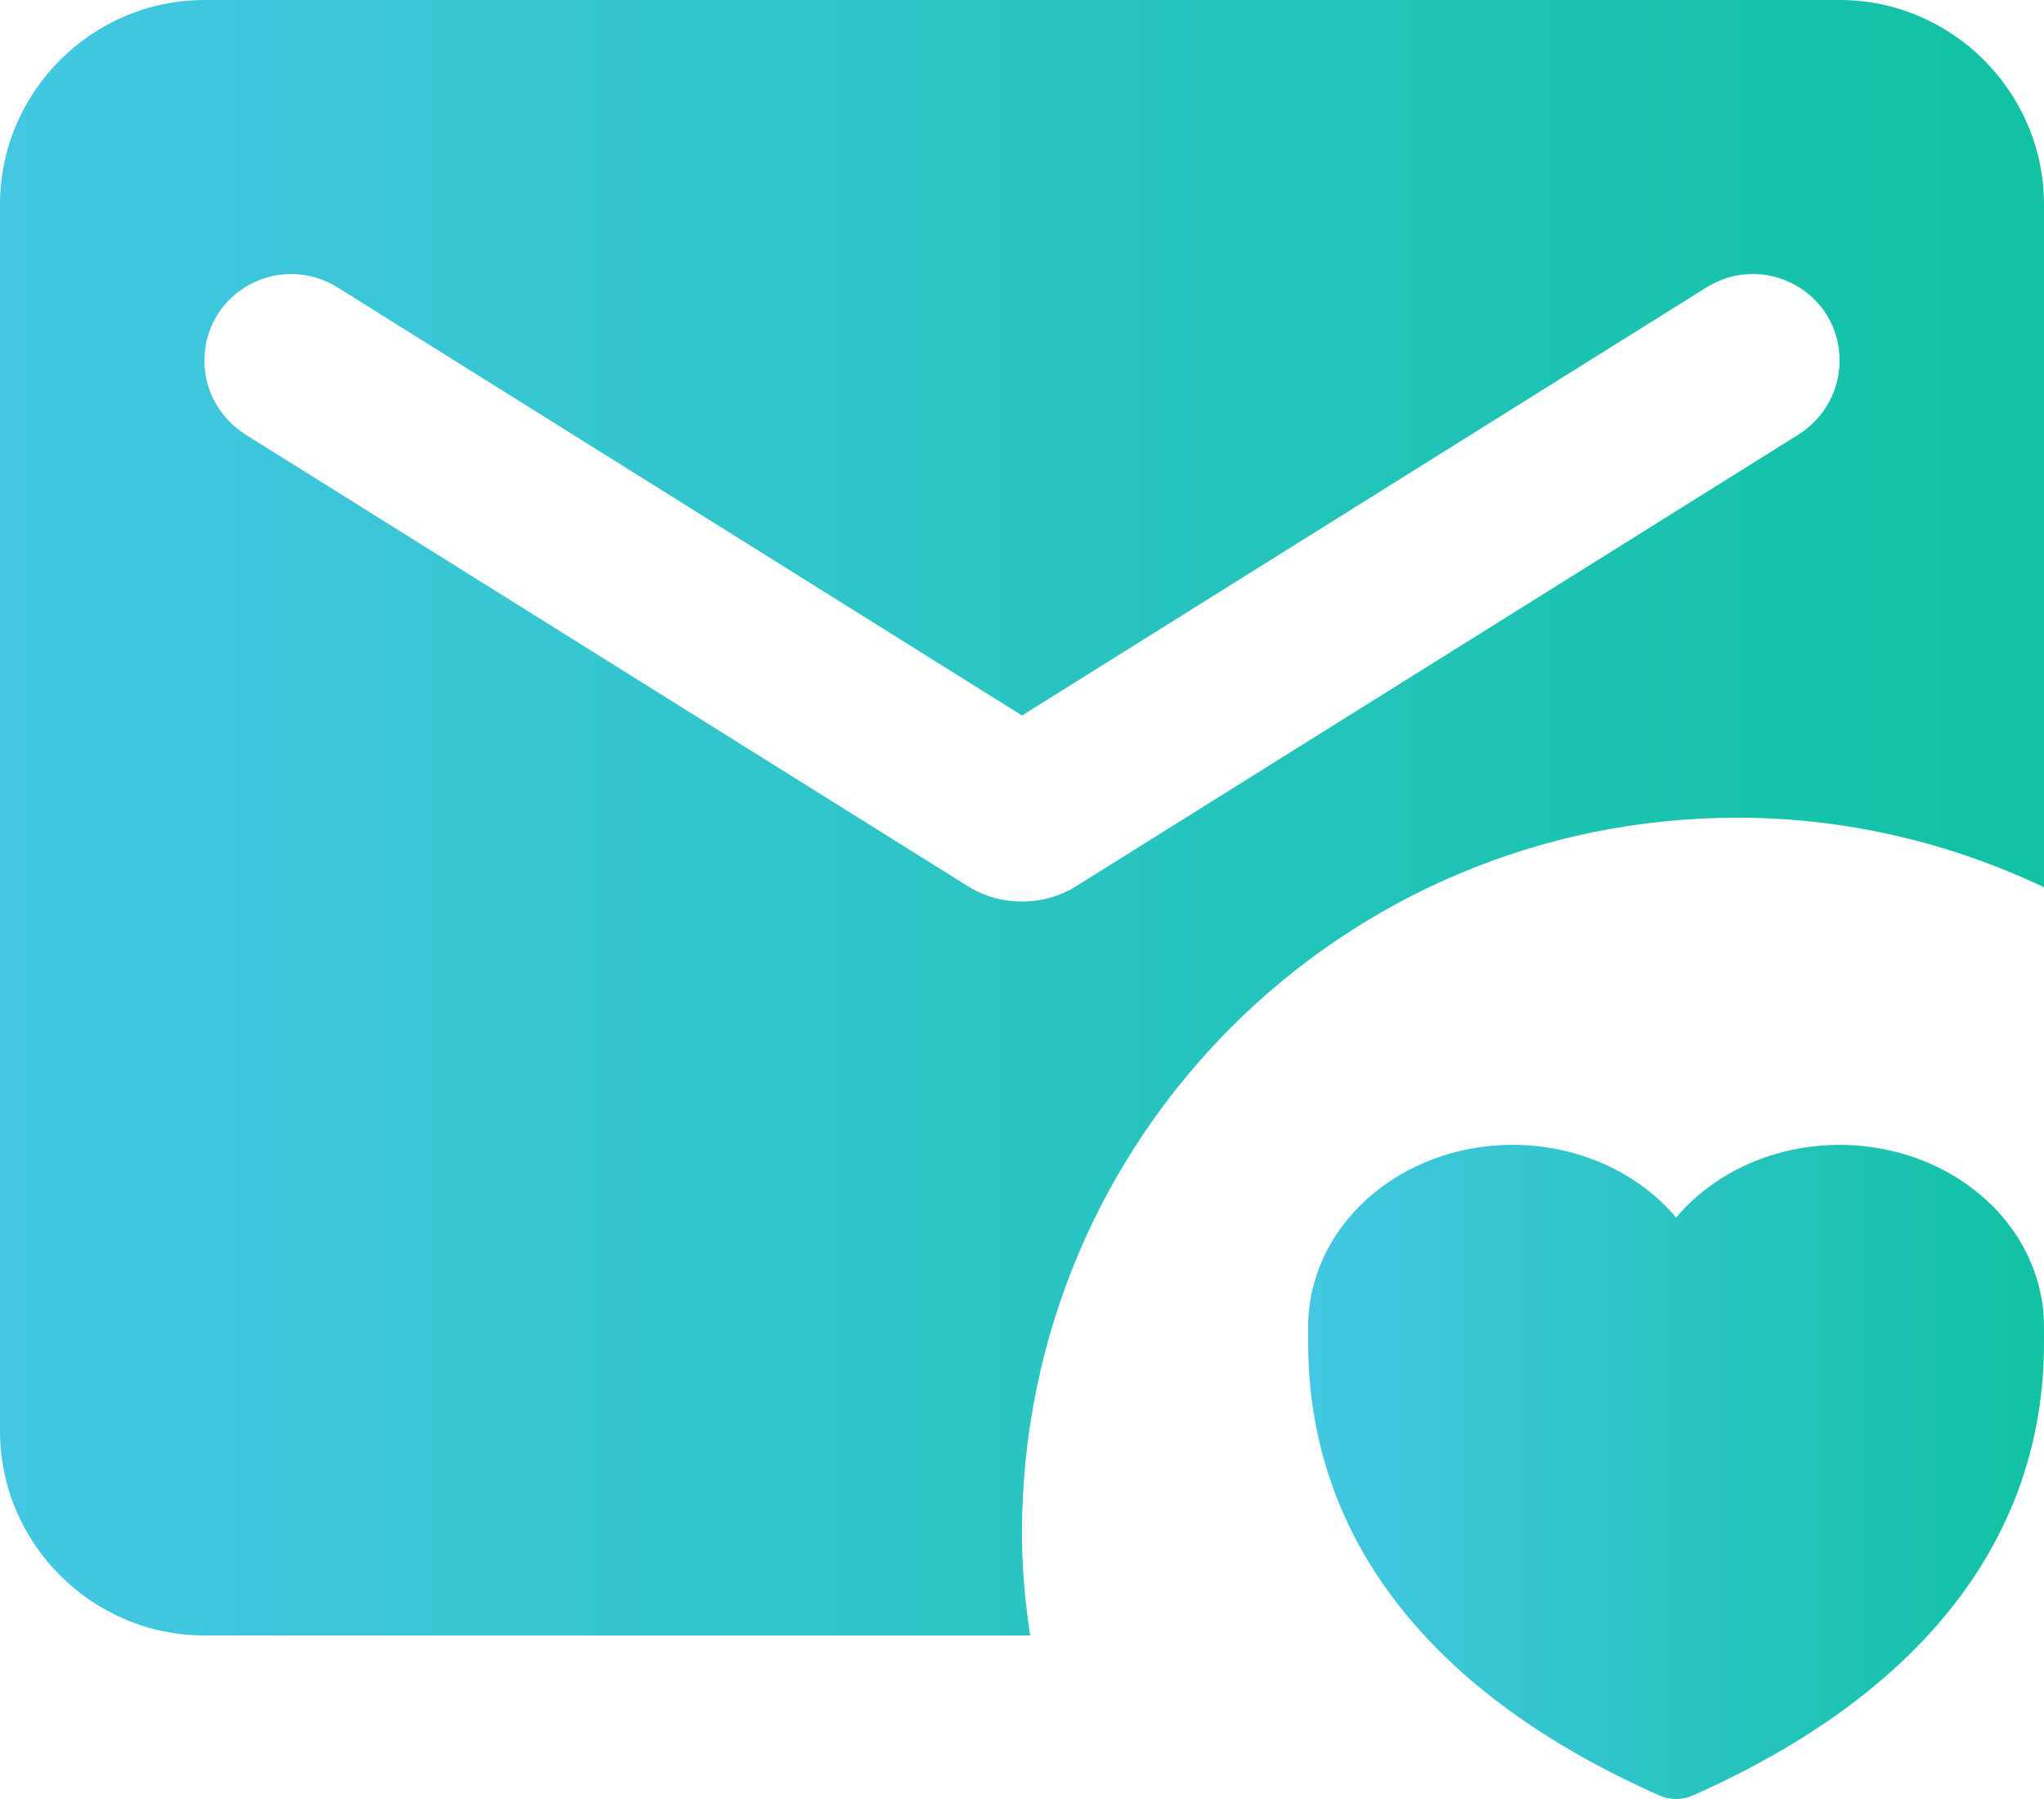
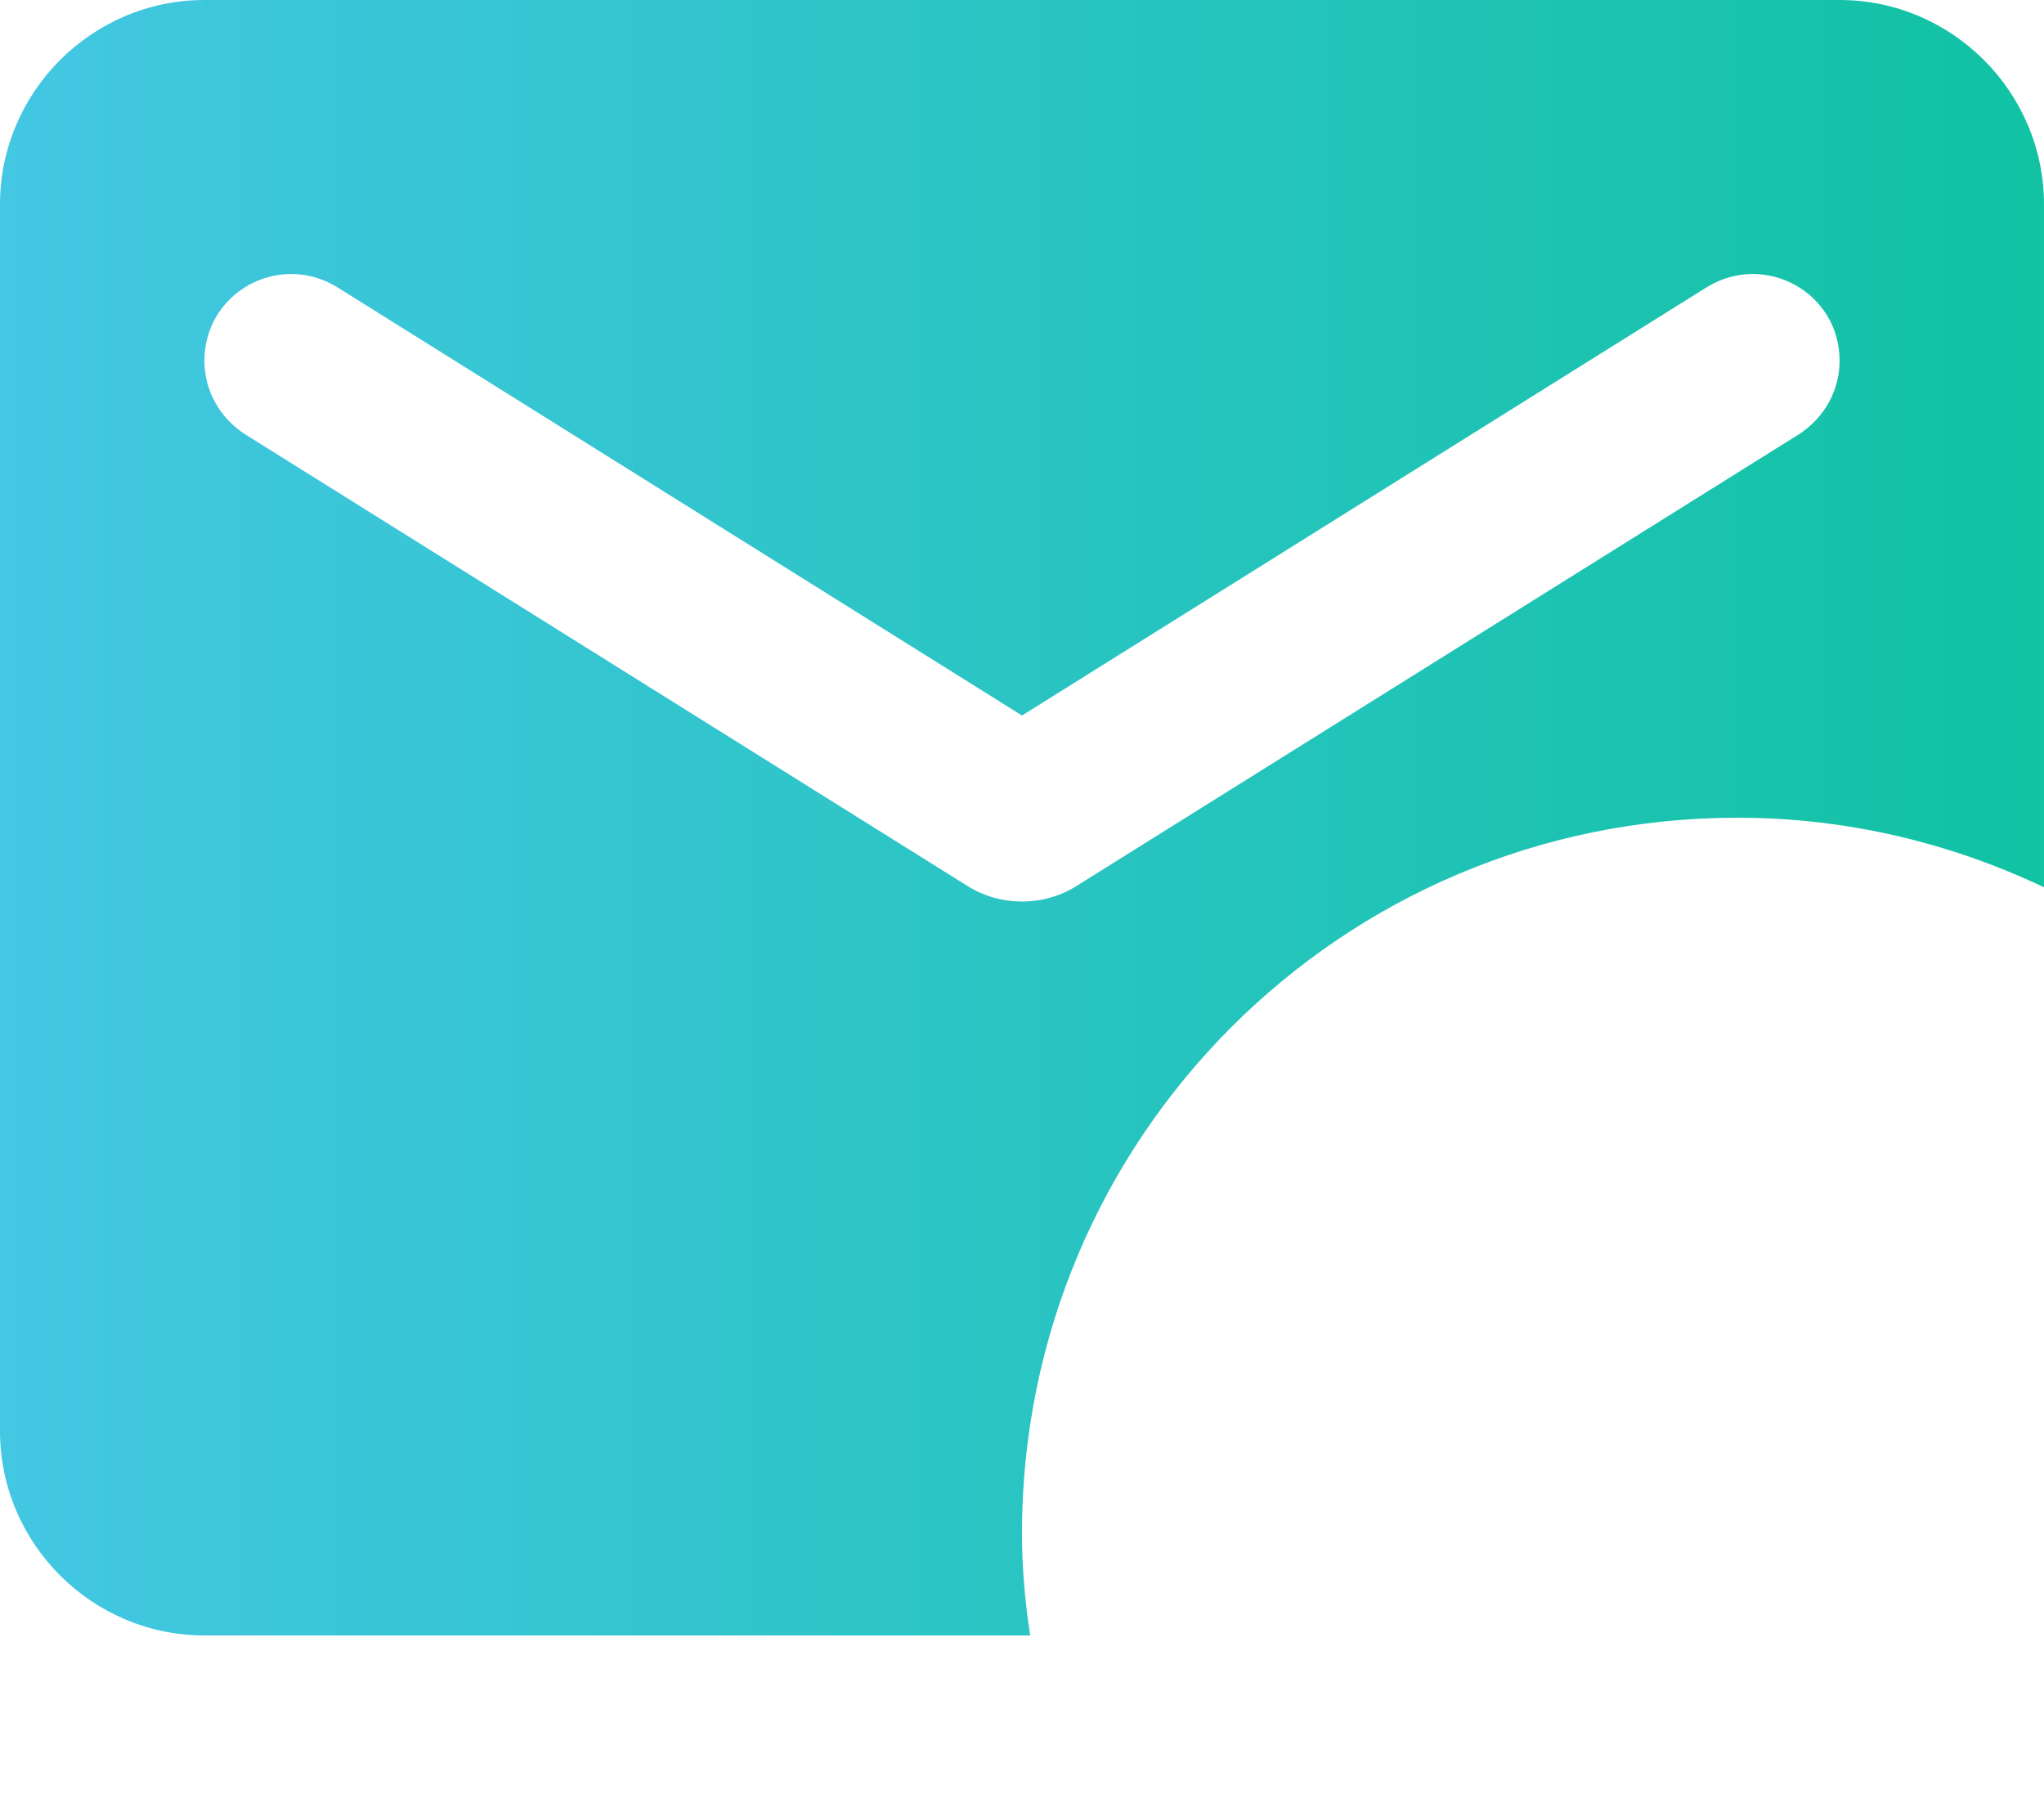
<svg xmlns="http://www.w3.org/2000/svg" xmlns:xlink="http://www.w3.org/1999/xlink" id="_レイヤー_1" data-name="レイヤー 1" version="1.1" viewBox="0 0 129.545 114">
  <defs>
    <style>
      .cls-1 {
        fill: url(#_名称未設定グラデーション_2-2);
      }

      .cls-1, .cls-2 {
        stroke-width: 0px;
      }

      .cls-2 {
        fill: url(#_名称未設定グラデーション_2);
      }
    </style>
    <linearGradient id="_名称未設定グラデーション_2" data-name="名称未設定グラデーション 2" x1="129.544" y1="63.144" x2="0" y2="63.144" gradientTransform="translate(0 114.962) scale(1 -1)" gradientUnits="userSpaceOnUse">
      <stop offset="0" stop-color="#11c2a3" />
      <stop offset="1" stop-color="#43c7e3" />
    </linearGradient>
    <linearGradient id="_名称未設定グラデーション_2-2" data-name="名称未設定グラデーション 2" x1="129.545" y1="21.689" x2="82.909" y2="21.689" xlink:href="#_名称未設定グラデーション_2" />
  </defs>
  <path class="cls-2" d="M65.29,103.636H12.954c-7.125,0-12.954-5.83-12.954-12.954V12.954C0,5.83,5.83,0,12.954,0h103.636c7.125,0,12.954,5.83,12.954,12.954v43.268c-5.894-2.785-12.436-4.405-19.432-4.405-25.067,0-45.341,20.274-45.341,45.341,0,2.202.194,4.34.518,6.477ZM61.339,56.157c2.073,1.295,4.793,1.295,6.866,0l45.794-28.629c1.619-1.036,2.591-2.785,2.591-4.664,0-4.34-4.728-6.931-8.42-4.663l-43.397,27.14L21.375,18.201c-3.692-2.267-8.42.324-8.42,4.663,0,1.879.972,3.627,2.591,4.664l45.794,28.629Z" />
-   <path class="cls-1" d="M95.863,72.546c-1.701,0-3.386.298-4.957.877-1.572.579-3,1.427-4.203,2.496-2.429,2.159-3.794,5.089-3.794,8.143v1.032c0,12.287,7.656,22.218,22.276,28.689.324.143.68.218,1.042.218s.718-.074,1.042-.218c14.623-6.472,22.276-16.403,22.276-28.689v-1.032c0-2.417-.855-4.773-2.445-6.733-1.59-1.961-3.833-3.427-6.413-4.191-2.579-.764-5.364-.788-7.959-.067-2.595.721-4.87,2.149-6.501,4.082-1.206-1.431-2.77-2.593-4.569-3.392-1.799-.8-3.783-1.215-5.795-1.214Z" />
</svg>